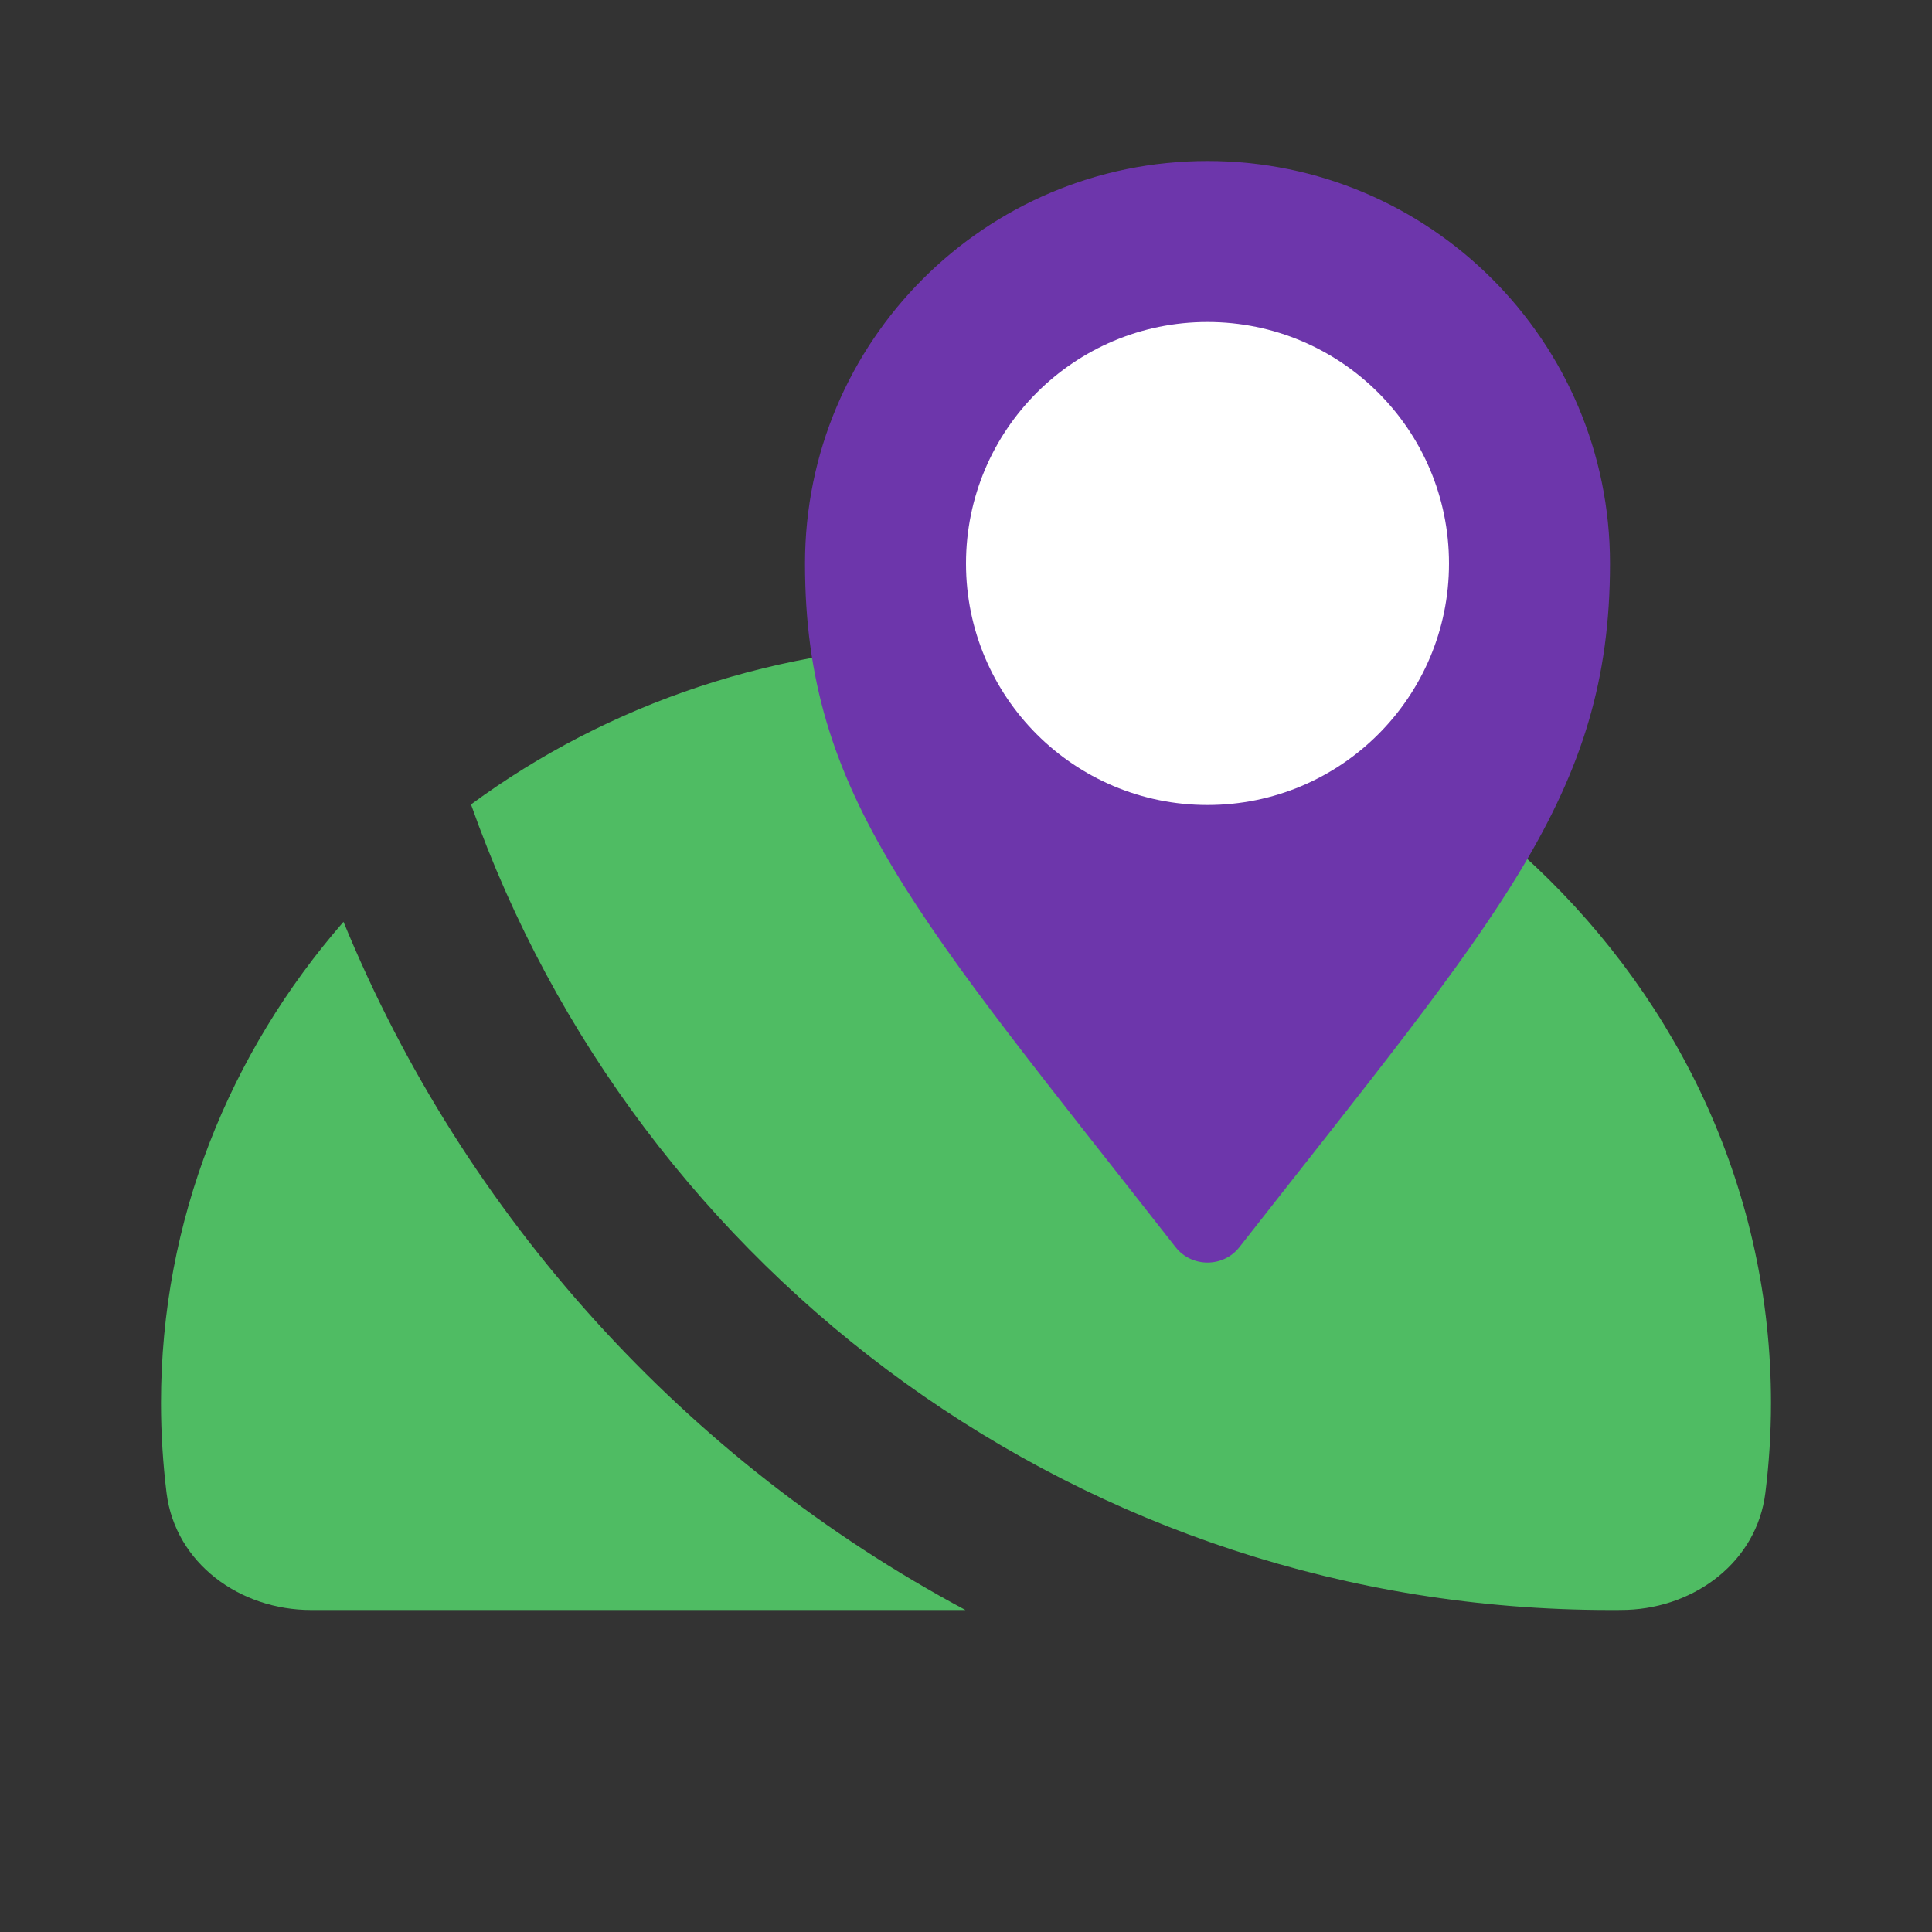
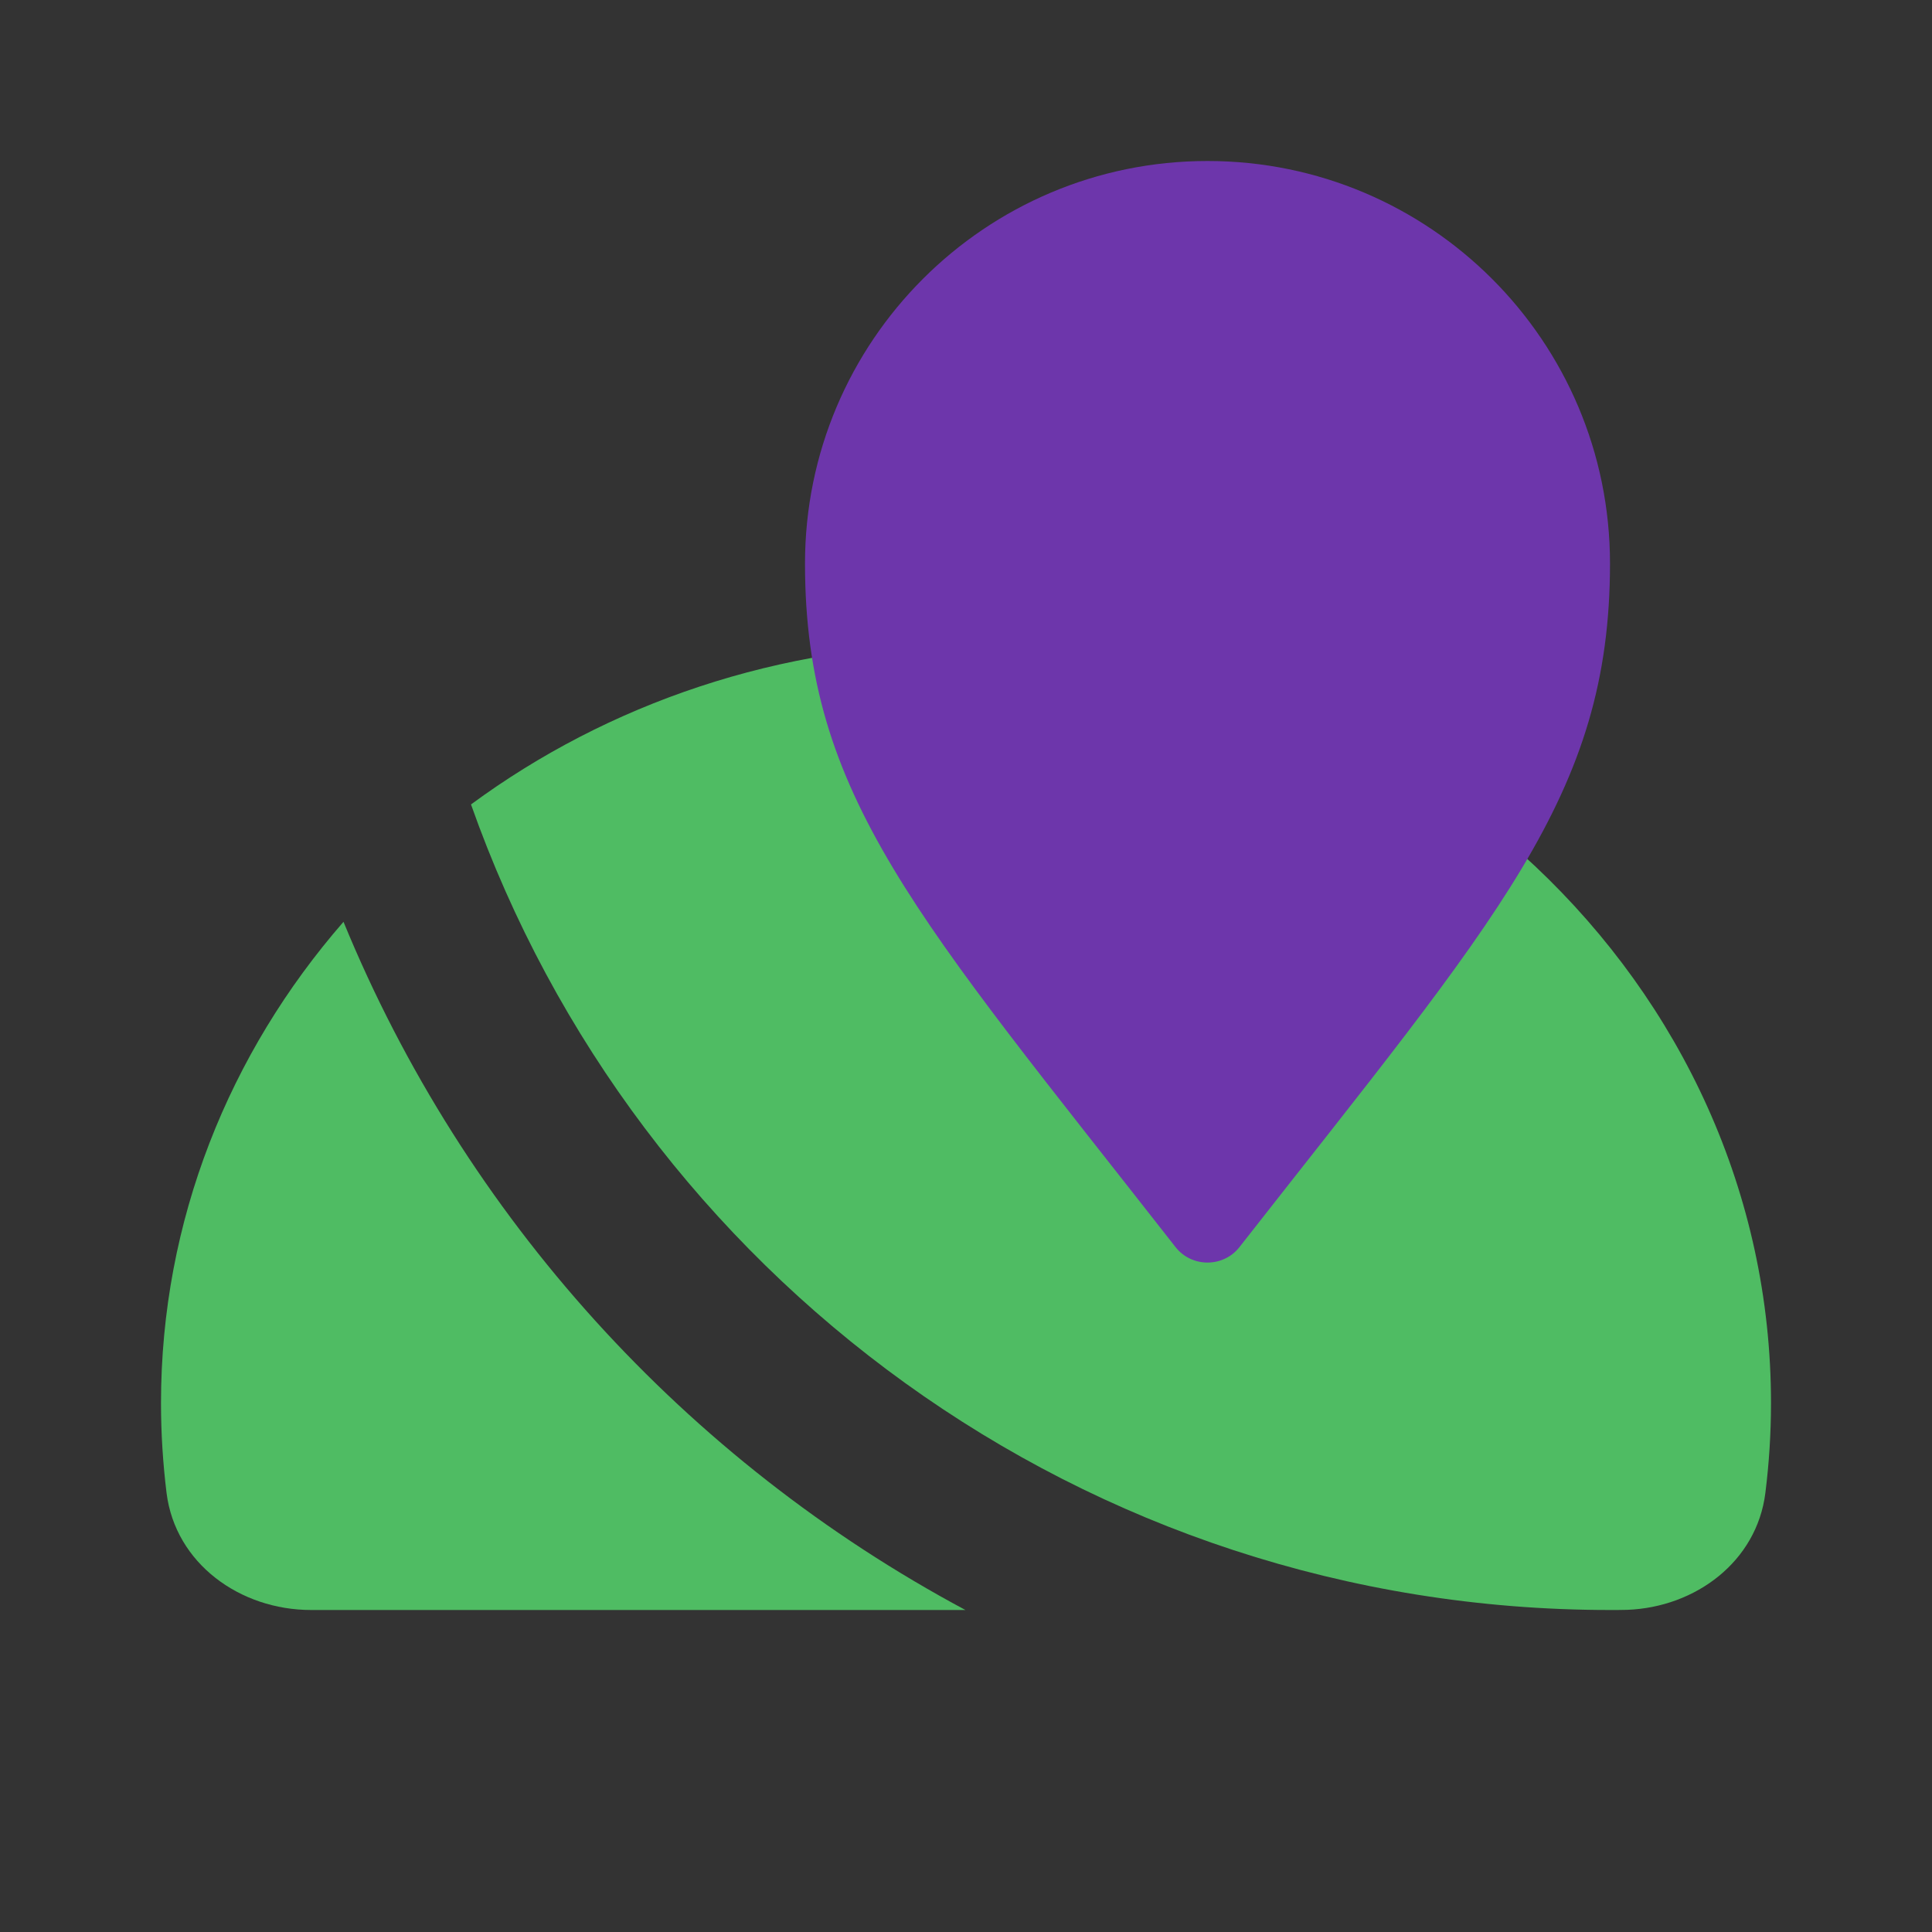
<svg xmlns="http://www.w3.org/2000/svg" width="24" height="24" viewBox="0 0 24 24" fill="none">
  <rect x="0" y="0" width="24" height="24" fill="#333333" stroke="none" />
  <path d="M20.213 19.998C21.065 19.966 21.824 19.396 21.93 18.546C21.976 18.179 22 17.807 22 17.429C22 12.221 17.523 8 12 8C9.681 8 7.547 8.744 5.851 9.993C7.908 15.822 13.466 20 20 20C20.071 20 20.142 20 20.213 19.998Z" fill="#4FBC63" />
  <path d="M4.267 11.451C2.85 13.078 2 15.159 2 17.429C2 17.807 2.024 18.179 2.069 18.546C2.179 19.422 2.981 20 3.865 20H11.993C8.523 18.144 5.772 15.119 4.267 11.451Z" fill="#4FBC63" />
  <path d="M20 7C20 9.884 18.614 11.382 15.397 15.492C15.196 15.748 14.804 15.748 14.603 15.492C11.387 11.382 10 9.884 10 7C10 4.239 12.239 2 15 2C17.761 2 20 4.239 20 7Z" fill="#6D36AB" />
-   <path d="M15 10C16.657 10 18 8.657 18 7C18 5.343 16.657 4 15 4C13.343 4 12 5.343 12 7C12 8.657 13.343 10 15 10Z" fill="white" />
</svg>